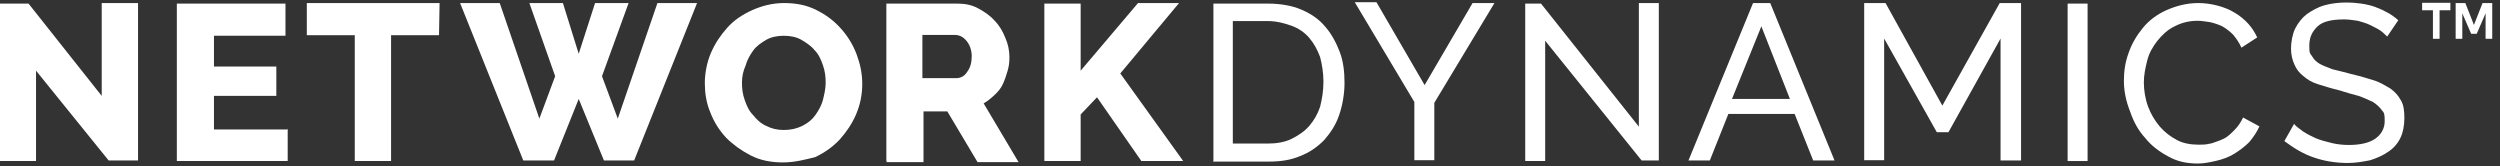
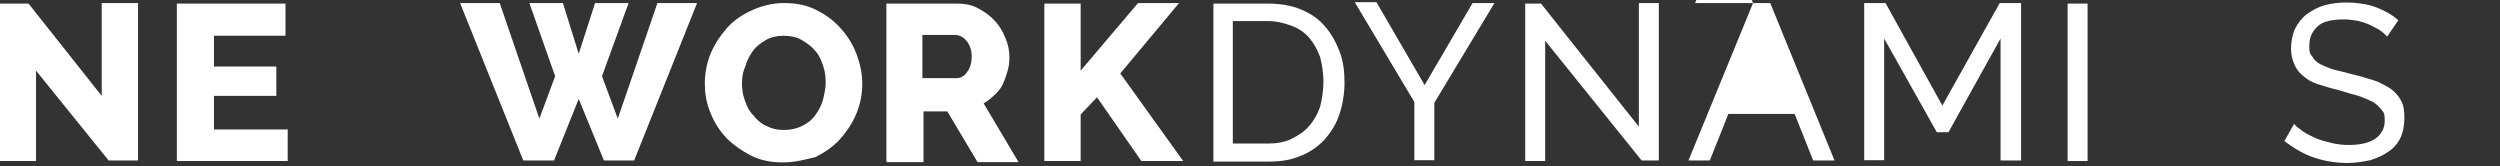
<svg xmlns="http://www.w3.org/2000/svg" id="Layer_1" version="1.1" viewBox="0 0 902 60">
  <rect x="0" y="0" width="902" height="60" fill="#333333" stroke="none" />
  <defs>
    <style> .st0 { fill: #fff; } </style>
  </defs>
  <g>
    <path class="st0" d="M13,25.5v32.6H-.1V1.3h10.4l26.4,33.3V1.1h13.1v56.8h-10.6L13,25.5Z" />
    <path class="st0" d="M103.8,46.5v11.6h-40V1.3h39.2v11.6h-25.8v11.1h22.5v10.6h-22.5v12.1h26.7v-.2h0Z" />
-     <path class="st0" d="M158.4,12.7h-17.3v45.4h-13.1V12.7h-17.3V1.1h47.9l-.2,11.6h0Z" />
    <path class="st0" d="M191,1.1h12.1l5.7,18.3,5.9-18.3h12.1l-9.6,26.4,5.7,15.3L237.2,1.1h14.3l-22.7,56.8h-10.9l-9.1-22.2-8.9,22.2h-11.1L166,1.1h14.3l14.3,41.7,5.7-15.3-9.3-26.4Z" />
    <path class="st0" d="M282.5,58.6c-4.2,0-8.1-.7-11.6-2.5s-6.4-3.9-8.9-6.4c-2.5-2.7-4.4-5.7-5.7-9.1-1.5-3.5-2-7.2-2-10.6s.7-7.4,2.2-10.9c1.5-3.5,3.5-6.4,5.9-9.1s5.4-4.7,9.1-6.4c3.5-1.5,7.2-2.5,11.4-2.5s8.1.7,11.6,2.5c3.5,1.7,6.4,3.9,8.9,6.7s4.4,5.9,5.7,9.4,2,6.9,2,10.6-.7,7.4-2.2,10.9-3.5,6.4-5.9,9.1c-2.5,2.7-5.4,4.7-8.9,6.4-3.7.9-7.4,1.9-11.6,1.9ZM267.7,29.7c0,2.2.2,4.2,1,6.4.7,2,1.5,3.9,3,5.4,1.2,1.5,2.7,3,4.7,3.9,2,1,3.9,1.5,6.4,1.5s4.7-.5,6.7-1.5,3.5-2.2,4.7-3.9,2.2-3.5,2.7-5.4c.5-2,1-4.2,1-6.2s-.2-4.2-1-6.4c-.7-2-1.5-3.9-3-5.4-1.2-1.5-3-2.7-4.7-3.7s-3.9-1.5-6.4-1.5-4.7.5-6.4,1.5c-1.7,1-3.5,2.2-4.7,3.9s-2.2,3.5-2.7,5.4c-.8,1.8-1.3,3.8-1.3,6Z" />
    <path class="st0" d="M319.8,58.1V1.3h25.7c2.7,0,5.2.5,7.4,1.7,2.2,1.2,4.2,2.5,5.9,4.4,1.7,1.7,3,3.9,3.9,6.2,1,2.2,1.5,4.7,1.5,6.9s-.2,3.5-.7,5.2-1,3.2-1.7,4.7-1.7,2.7-3,3.9-2.5,2.2-3.9,3l12.6,21.2h-14.8l-10.9-18.3h-8.6v18.3h-13.3v-.4h-.1ZM332.9,28.2h12.1c1.5,0,3-.7,3.9-2.2,1.2-1.5,1.7-3.5,1.7-5.7s-.7-4.2-2-5.7-2.7-2-4.2-2h-11.6v15.6h.1Z" />
    <path class="st0" d="M376.8,58.1V1.3h13.1v24.2l20.7-24.4h14.8l-21.2,25.4,22.7,31.6h-15.1l-16-23-5.9,6.2v16.8h-13.1Z" />
    <path class="st0" d="M437.8,58.1V1.3h19.7c4.4,0,8.6.7,12.1,2.2s6.4,3.5,8.6,6.2c2.2,2.5,3.9,5.7,5.2,9.1s1.7,7.2,1.7,11.1-.7,8.1-2,11.8c-1.2,3.5-3.2,6.4-5.4,8.9-2.5,2.5-5.2,4.4-8.6,5.7-3.5,1.5-7.2,2-11.4,2h-20v-.2h0ZM477.5,29.5c0-3.2-.5-6.2-1.2-8.9-1-2.7-2.2-4.9-3.9-6.9-1.7-2-3.9-3.5-6.4-4.4s-5.4-1.7-8.6-1.7h-12.6v44.2h12.6c3.2,0,6.2-.5,8.6-1.7s4.7-2.7,6.4-4.7c1.7-2,3-4.2,3.9-6.9.7-2.8,1.2-5.8,1.2-9Z" />
    <path class="st0" d="M496.8,1.1l17.2,29.6,17.3-29.6h7.9l-21.7,36v20.7h-7.2v-21L488.8.8h7.9v.3h.1Z" />
    <path class="st0" d="M557.5,14.7v43.4h-7.2V1.3h5.7l35.3,44.4V1.1h7.2v56.8h-6.2l-34.8-43.2Z" />
-     <path class="st0" d="M632.5,1.1h6.2l23.2,56.8h-7.7l-6.7-16.8h-23.9l-6.7,16.8h-7.7l23.3-56.8ZM645.8,35.7l-10.3-26.2-10.6,26.2h20.9Z" />
+     <path class="st0" d="M632.5,1.1h6.2l23.2,56.8h-7.7l-6.7-16.8h-23.9l-6.7,16.8h-7.7l23.3-56.8Zl-10.3-26.2-10.6,26.2h20.9Z" />
    <path class="st0" d="M721.8,58.1V13.9l-18.8,33.8h-4.2l-19-33.8v43.9h-7.2V1.1h7.7l20.5,37,20.7-37h7.7v56.8h-7.4v.2h0Z" />
    <path class="st0" d="M746,58.1V1.3h7.2v56.8h-7.2Z" />
-     <path class="st0" d="M766.3,29.2c0-3.5.5-6.9,1.7-10.1,1.2-3.5,3-6.4,5.2-9.1,2.2-2.7,5.2-4.9,8.6-6.4,3.5-1.5,7.2-2.5,11.4-2.5s9.4,1.2,13.1,3.5c3.7,2.2,6.4,5.2,8.1,8.9l-5.7,3.7c-.7-1.7-2-3.5-3-4.7-1.2-1.2-2.5-2.2-3.9-3-1.5-.7-3-1.2-4.4-1.5-1.5-.2-3-.5-4.4-.5-3.2,0-5.9.7-8.4,2-2.5,1.2-4.4,3-6.2,5.2-1.7,2.2-3,4.4-3.7,7.2s-1.2,5.2-1.2,7.9.5,5.9,1.5,8.6,2.5,5.2,4.2,7.2,3.9,3.7,6.2,4.9c2.2,1.2,4.9,1.7,7.9,1.7s3-.2,4.7-.5c1.5-.5,3-1,4.4-1.7,1.5-.7,2.7-2,3.9-3.2s2.2-2.7,3-4.4l5.9,3.2c-1,2.2-2.2,3.9-3.7,5.7-1.7,1.7-3.5,3-5.4,4.2-2,1.2-4.2,2-6.4,2.5s-4.4,1-6.7,1c-3.9,0-7.4-.7-10.6-2.5-3.2-1.7-6.2-3.9-8.4-6.7-2.5-2.7-4.2-5.9-5.4-9.4-1.6-4-2.3-7.7-2.3-11.2Z" />
    <path class="st0" d="M861.3,13.2c-.7-.7-1.5-1.5-2.5-2.2s-2.2-1.2-3.7-2c-1.5-.7-2.7-1-4.4-1.5-1.5-.2-3.2-.5-4.9-.5-4.4,0-7.7.7-9.6,2.5s-3,3.9-3,6.9.2,2.7,1,3.9c.7,1.2,1.5,2,2.7,2.7s2.7,1.2,4.7,2c2,.5,4.2,1,6.7,1.7,3,.7,5.7,1.5,7.9,2.2,2.5.7,4.4,2,6.2,3,1.7,1.2,3,2.7,3.9,4.4,1,1.7,1.2,3.9,1.2,6.4s-.5,5.2-1.5,7.2-2.5,3.7-4.4,4.9c-1.7,1.2-3.9,2.2-6.4,3-2.5.5-5.2,1-8.1,1-4.4,0-8.6-.7-12.3-2-3.7-1.2-7.4-3.5-10.6-5.9l3.5-6.2c.7,1,2,1.7,3.2,2.7,1.5,1,3,1.7,4.7,2.5,1.7.7,3.7,1.2,5.7,1.7s4.2.7,6.2.7c3.9,0,7.2-.7,9.4-2.2s3.5-3.7,3.5-6.4-.2-3-1-3.9c-.7-1-1.7-2-3.2-3-1.5-.7-3.2-1.5-5.2-2.2-2-.5-4.4-1.2-6.9-2-3-.7-5.4-1.5-7.7-2.2s-3.9-1.7-5.4-3c-1.5-1.2-2.5-2.5-3.2-4.2-.7-1.5-1.2-3.5-1.2-5.7s.5-5.2,1.5-7.2,2.5-3.9,4.2-5.2c1.7-1.2,3.9-2.5,6.4-3.2s5.2-1,8.1-1,7.4.5,10.4,1.7c3.2,1.2,5.9,2.7,8.1,4.7l-4,5.9Z" />
  </g>
-   <path class="st0" d="M884.1,3.7h-3.9v10.3h-2.4V3.7h-3.9V1h10.2v2.7h0ZM895.7,1.1h3.5v12.9h-2.4V4.8l-3.2,7.4h-2l-3.2-7.4v9.2h-2.4V1.1h3.5l3.1,7.9,3.1-7.9Z" />
</svg>